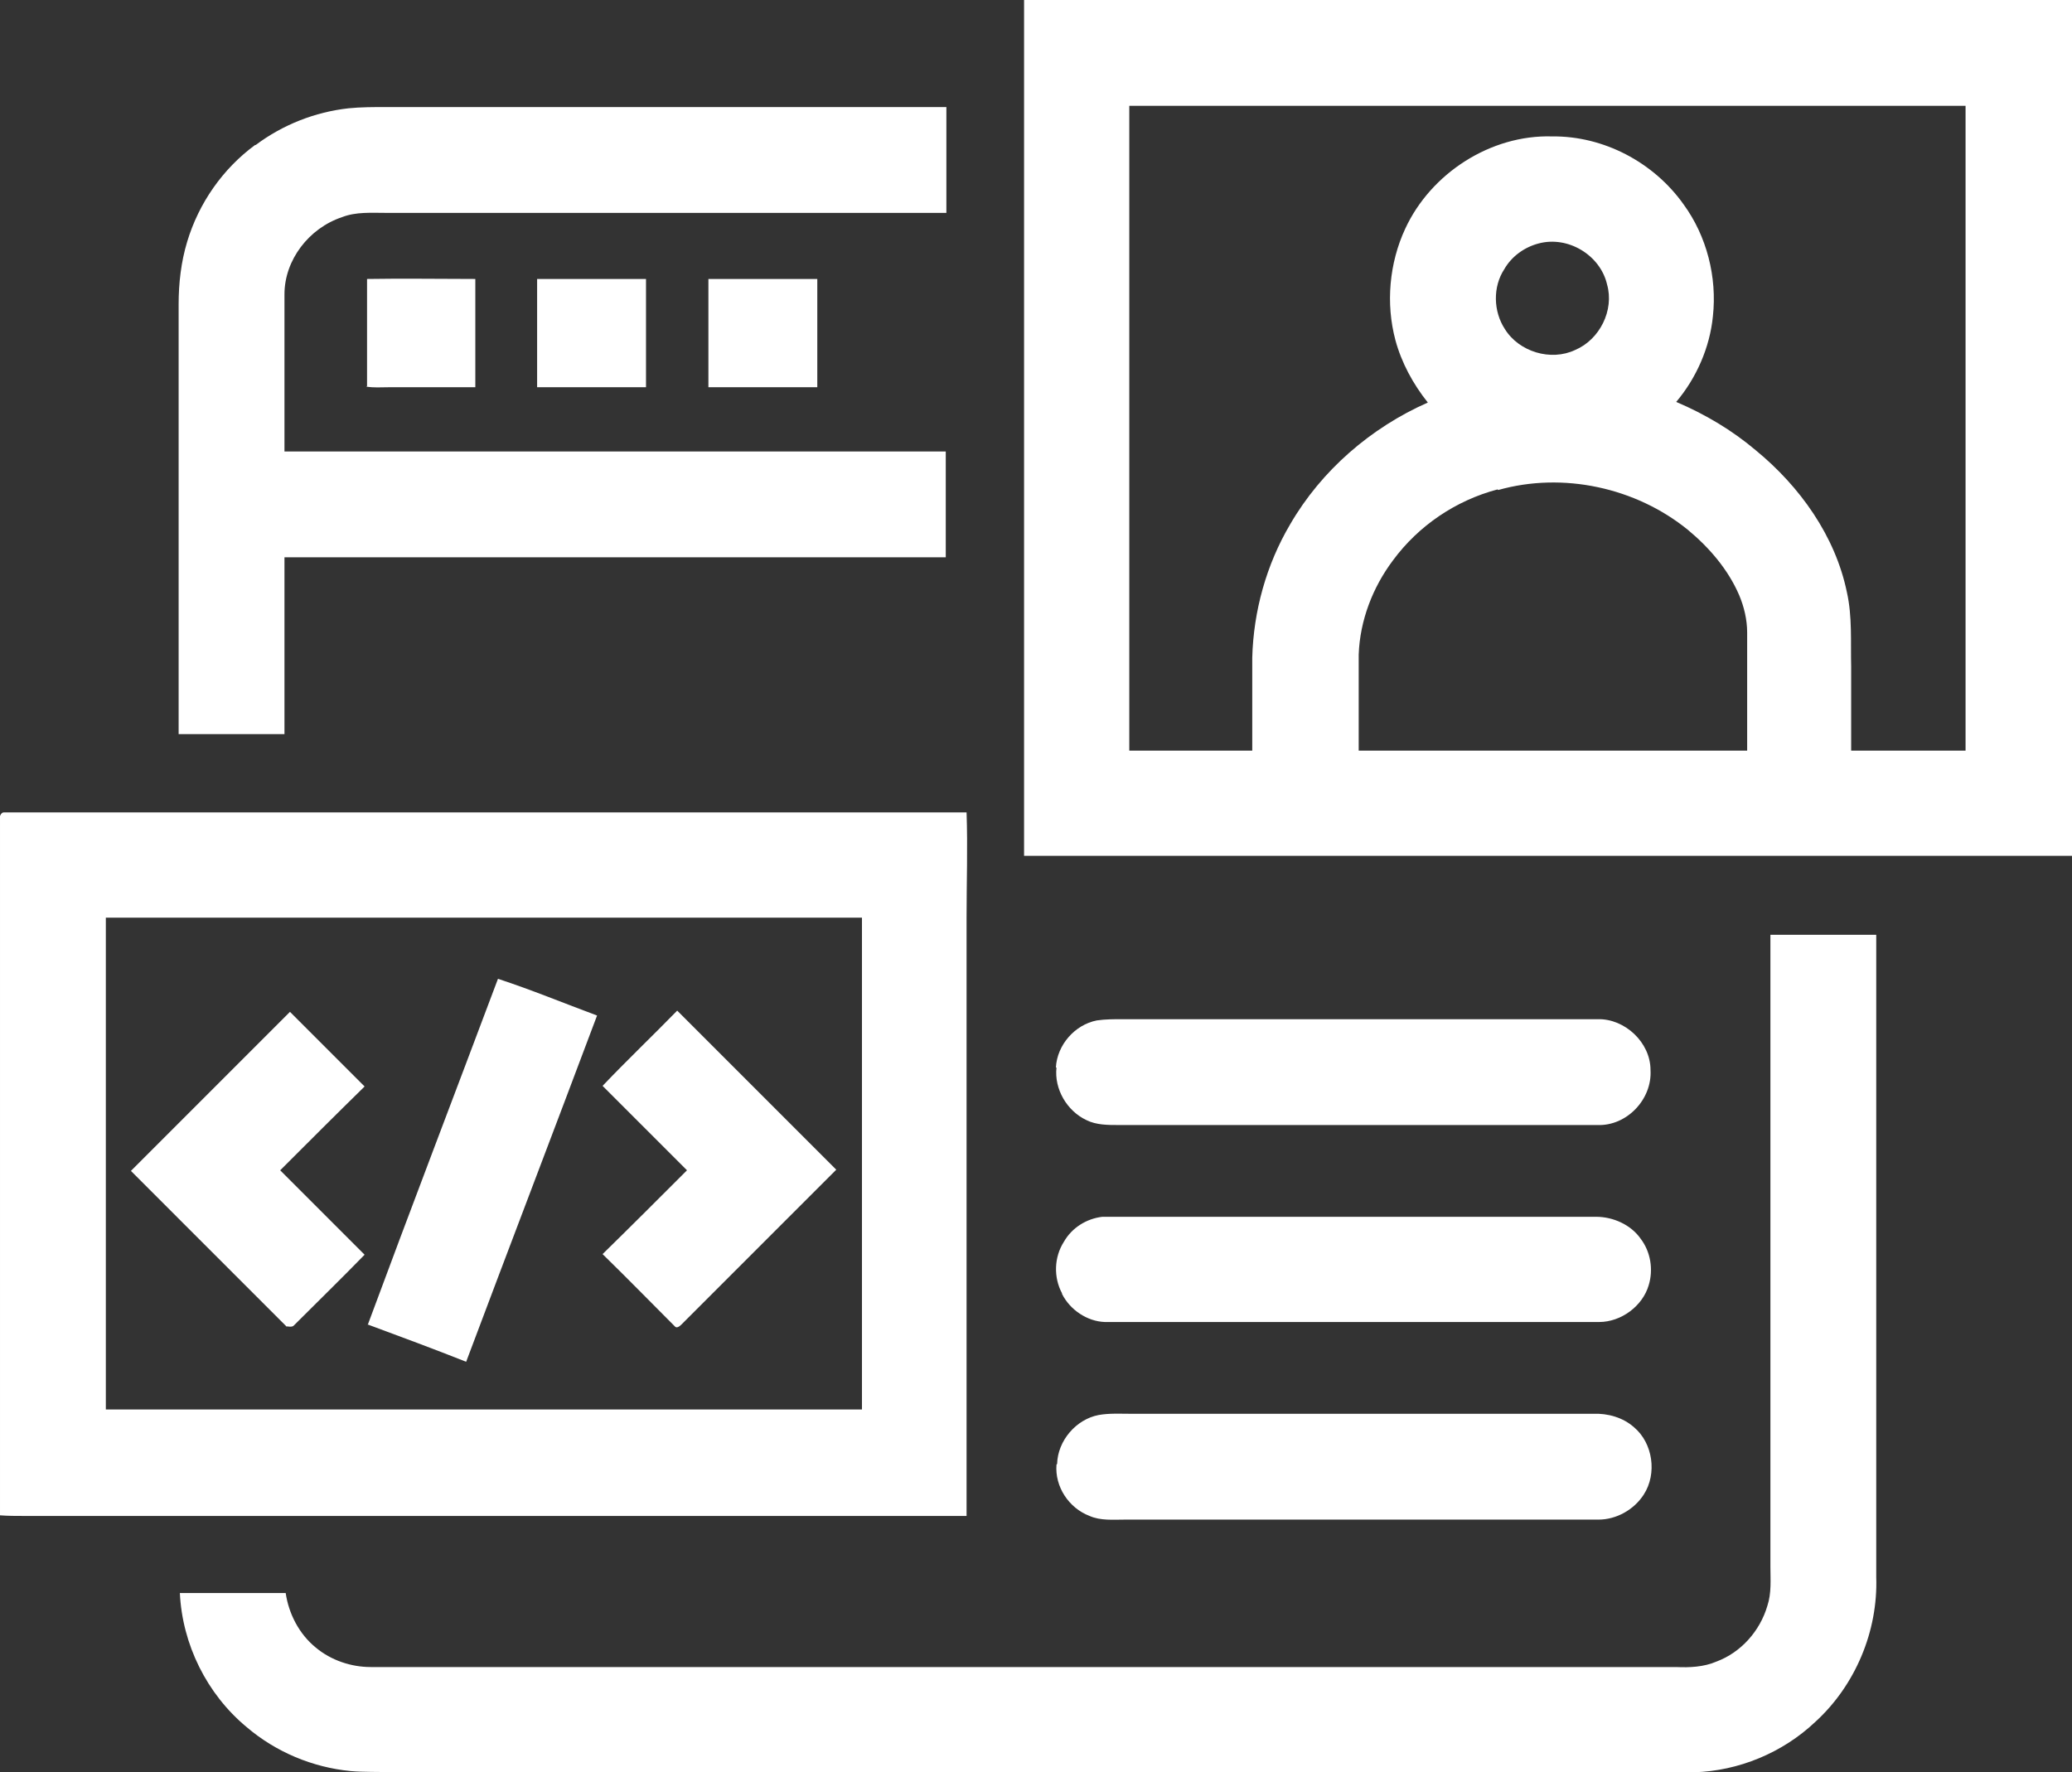
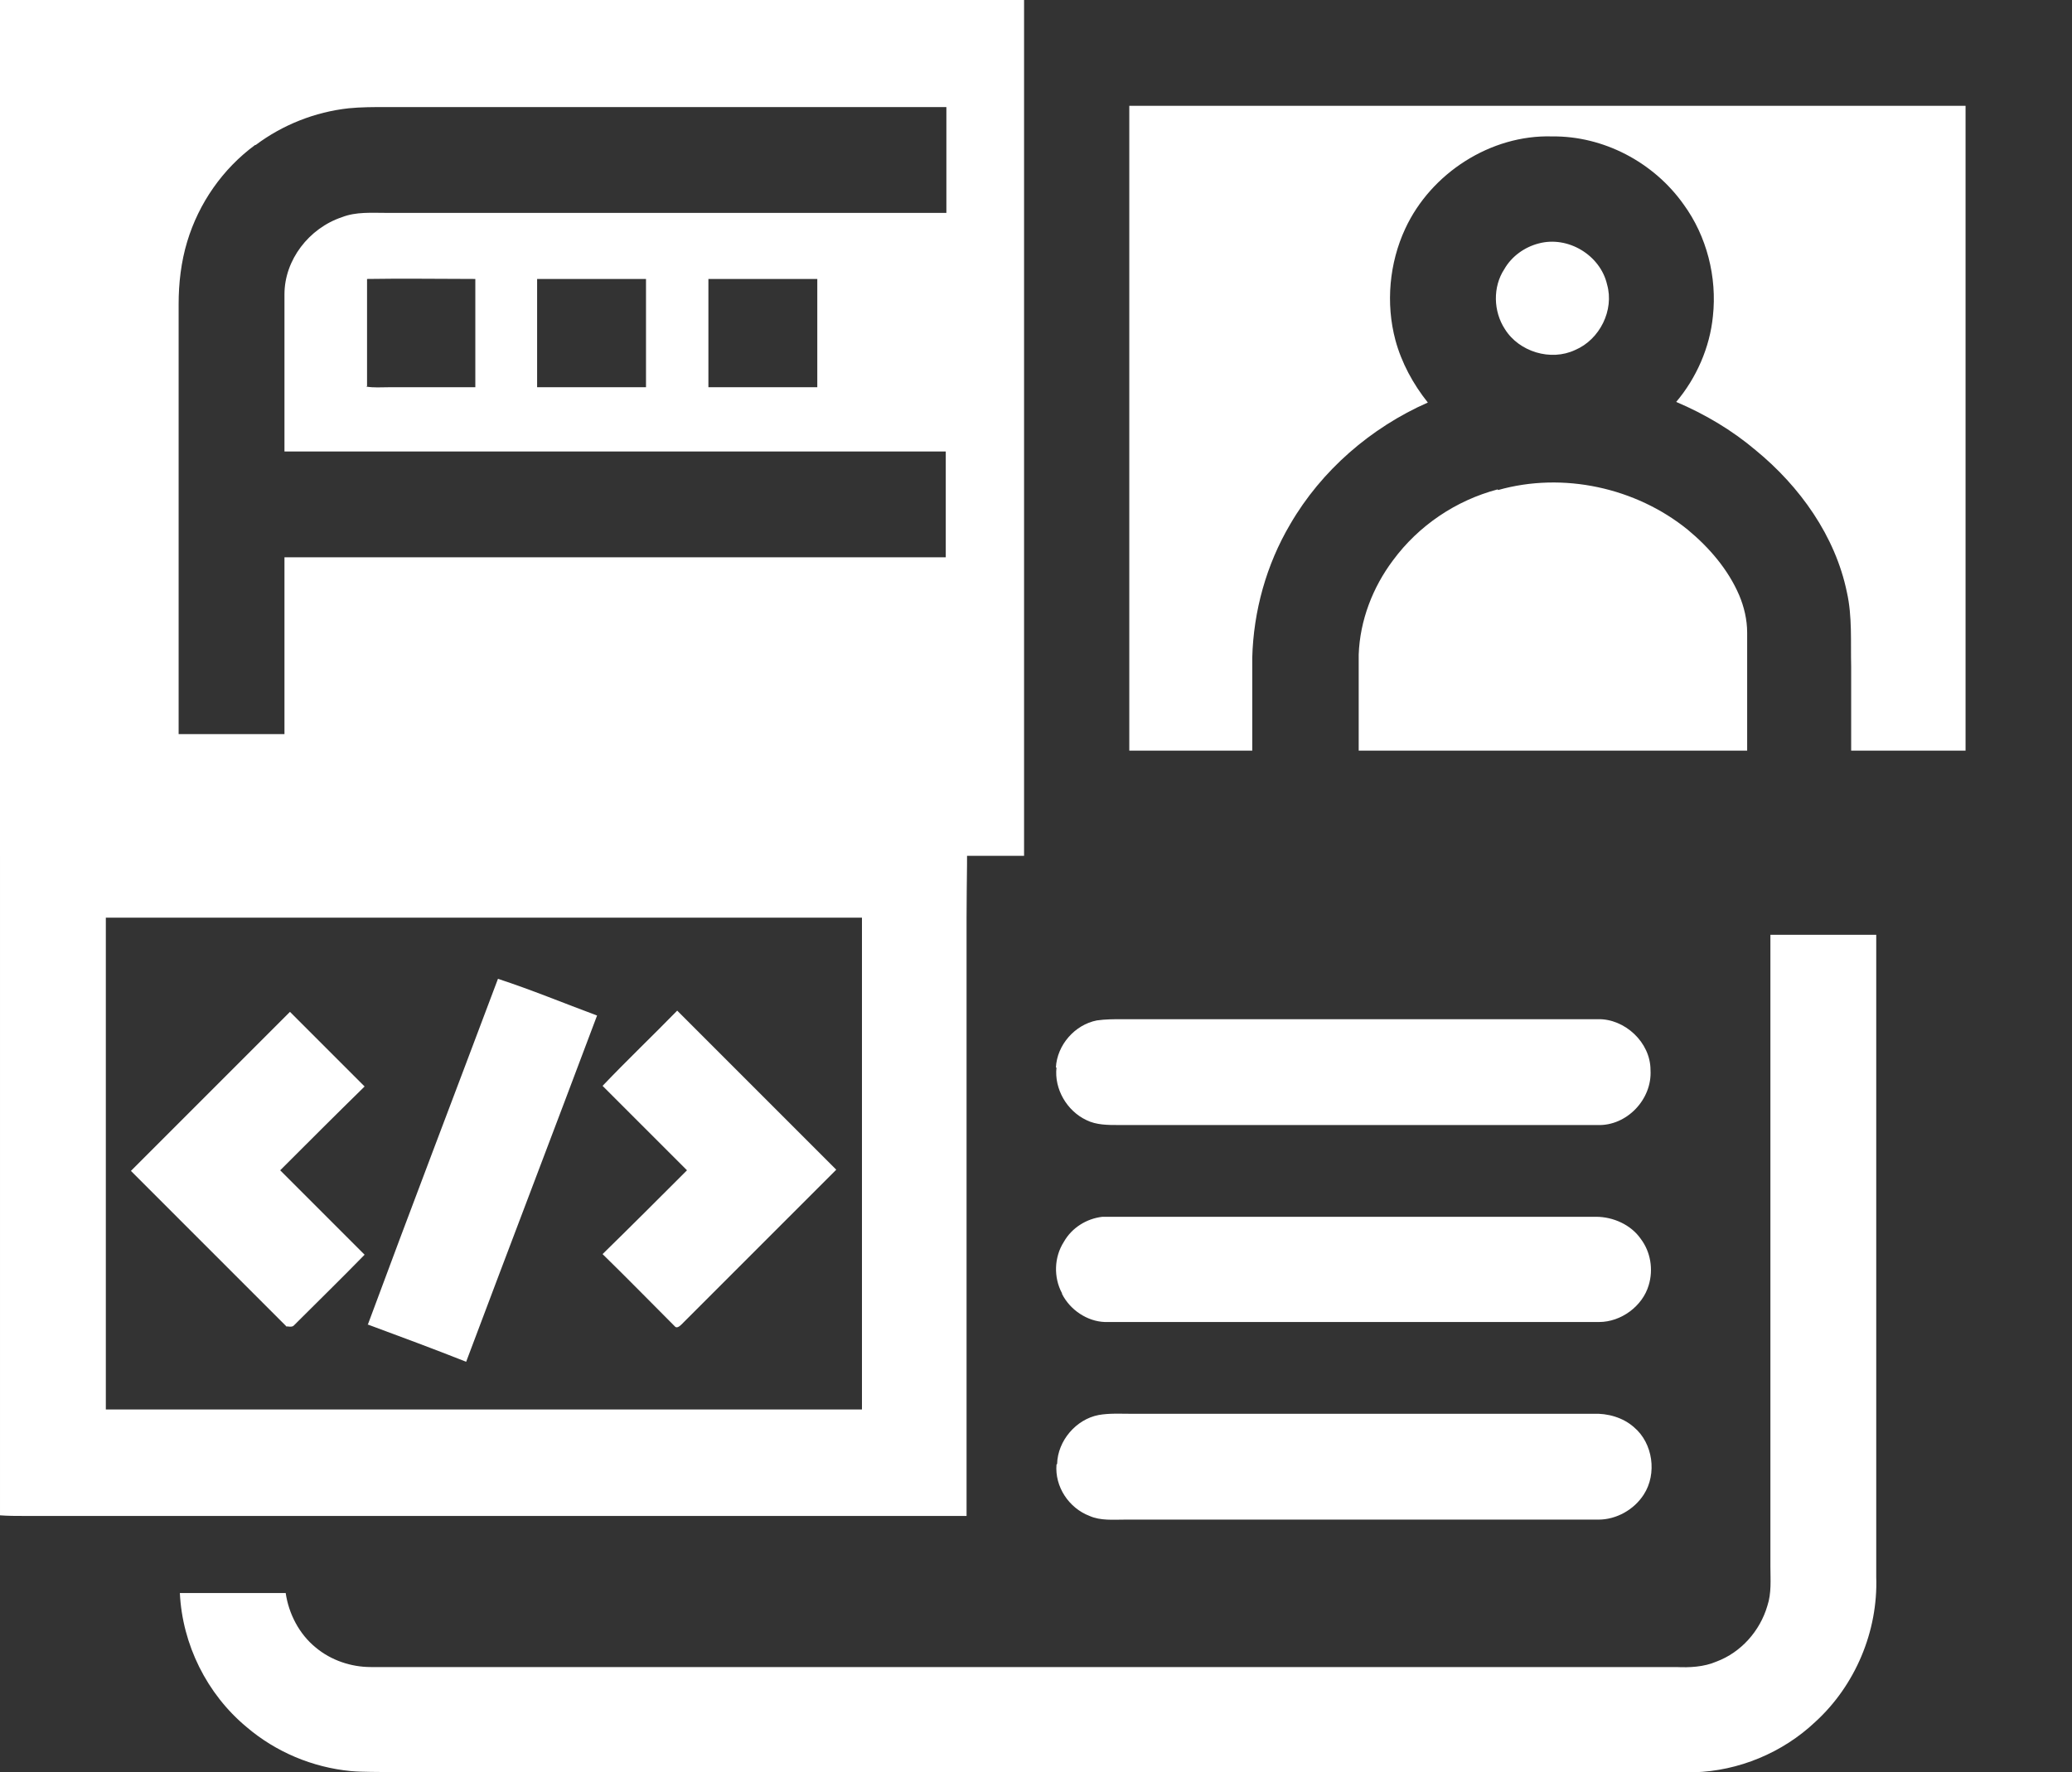
<svg xmlns="http://www.w3.org/2000/svg" fill="#000000" height="28.97" viewBox="0 0 33.87 28.97" width="33.87">
  <rect x="0" y="0" width="33.87" height="28.97" fill="#333333" stroke="none" />
  <g>
-     <path d="M16.74,0h17.13V13.99c-5.71,0-11.42,0-17.13,0V0Zm1.72,1.73V12.27c.67,0,1.34,0,2.01,0,0-.51,0-1.02,0-1.52,.02-.76,.23-1.52,.62-2.18,.51-.88,1.32-1.58,2.25-1.99-.24-.3-.43-.65-.53-1.02-.16-.6-.1-1.26,.16-1.82,.42-.91,1.4-1.54,2.4-1.51,.84-.01,1.66,.42,2.15,1.11,.38,.52,.55,1.19,.48,1.83-.05,.51-.27,1.01-.6,1.4,.47,.2,.91,.46,1.3,.79,.72,.59,1.3,1.4,1.49,2.32,.09,.4,.06,.81,.07,1.22,0,.46,0,.92,0,1.37,.62,0,1.24,0,1.87,0,0-3.51,0-7.03,0-10.54-4.56,0-9.12,0-13.68,0Zm6.69,2.25c-.23,.06-.44,.21-.56,.42-.19,.29-.18,.69,.01,.98,.23,.37,.75,.53,1.15,.34,.4-.17,.64-.65,.52-1.07-.11-.48-.64-.8-1.12-.67Zm-.67,4.02c-.68,.18-1.29,.59-1.71,1.16-.33,.44-.54,.98-.56,1.54,0,.52,0,1.05,0,1.57,2.12,0,4.23,0,6.35,0,0-.64,0-1.29,0-1.93,0-.21-.05-.42-.13-.61-.18-.42-.49-.78-.84-1.07-.85-.69-2.04-.95-3.1-.65ZM4.17,2.37c-.53,.39-.92,.95-1.11,1.58-.1,.33-.14,.68-.14,1.02,0,2.34,0,4.68,0,7.03,.58,0,1.15,0,1.73,0,0-.97,0-1.93,0-2.89,3.83,0,6.98,0,10.81,0,0-.58,0-1.15,0-1.73-3.83,0-6.99,0-10.81,0,0-.86,0-1.71,0-2.57,0-.56,.4-1.08,.94-1.26,.23-.09,.48-.07,.73-.07,3.27,0,5.88,0,9.15,0V1.75c-3.27,0-5.88,0-9.15,0-.21,0-.42,0-.62,.02-.55,.06-1.08,.27-1.52,.6Zm1.82,3.95c.12,.02,.24,.01,.36,.01,.47,0,.94,0,1.42,0,0-.59,0-1.18,0-1.77-.59,0-1.18-.01-1.77,0,0,.58,0,1.17,0,1.75Zm2.79,.01h1.78v-1.77h-1.78v1.77Zm2.8,0c.59,0,1.19,0,1.78,0v-1.77h-1.78c0,.59,0,1.18,0,1.77ZM0,13.34s.02-.06,.06-.06c5.25,0,10.49,0,15.74,0,.02,.57,0,1.14,0,1.71,0,3.21,0,6.43,0,9.64,0,.05,0,.1,0,.15-5.14,0-10.28,0-15.41,0-.13,0-.26,0-.39-.01,0-3.81,0-7.61,0-11.42Zm1.73,1.66c0,2.68,0,5.36,0,8.04H14.09V15c-4.12,0-8.24,0-12.36,0Zm27.21,10.61c0,.21,.02,.43-.05,.64-.12,.41-.43,.76-.83,.91-.21,.09-.44,.1-.66,.09-7.82,0-13.53,0-21.34,0-.32,0-.65-.11-.9-.32-.27-.22-.44-.55-.49-.89-.58,0-1.15,0-1.73,0,.04,.84,.44,1.65,1.09,2.19,.48,.41,1.08,.66,1.7,.72,.22,.02,.44,.01,.66,.02,7.57,0,13.04,0,20.61,0,.23,0,.46,0,.69,0,.73-.02,1.45-.32,1.98-.82,.66-.6,1.03-1.49,1-2.37,0-3.5,0-7,0-10.5h-1.73v10.33Zm-22.93-3.96c.54,.2,1.08,.4,1.61,.61,.71-1.89,1.43-3.77,2.14-5.66-.54-.2-1.07-.42-1.62-.6-.71,1.89-1.43,3.77-2.13,5.66Zm3.84-3.9c.46,.46,.92,.92,1.38,1.38-.46,.46-.92,.92-1.38,1.37,.4,.39,.79,.79,1.18,1.18,.03,.04,.08,0,.11-.03,.84-.84,1.69-1.69,2.53-2.53-.87-.87-1.73-1.73-2.6-2.6-.4,.41-.82,.81-1.22,1.23Zm-5.16,3.93s.08,.02,.11-.01c.39-.39,.78-.77,1.16-1.16-.46-.46-.92-.92-1.38-1.38,.46-.46,.92-.92,1.38-1.37-.41-.41-.81-.81-1.22-1.22-.87,.87-1.73,1.73-2.6,2.6,.85,.85,1.7,1.7,2.55,2.55Zm12.58-4.23c-.04,.35,.17,.71,.49,.86,.16,.08,.35,.08,.52,.08,2.61,0,5.22,0,7.83,0,.48,.02,.9-.42,.87-.9,0-.45-.42-.84-.86-.83-2.59,0-5.18,0-7.77,0-.14,0-.28,0-.42,.02-.36,.07-.65,.4-.67,.77Zm.09,3.7c.13,.26,.41,.45,.7,.46,.21,0,.42,0,.62,0,2.49,0,4.97,0,7.46,0,.36,0,.71-.26,.81-.6,.08-.26,.03-.55-.13-.76-.16-.23-.45-.36-.73-.36h-7.67c-.13,0-.27,0-.4,0-.26,.03-.5,.18-.63,.41-.16,.25-.17,.58-.03,.84Zm-.09,2.79c-.03,.36,.2,.71,.54,.84,.18,.08,.39,.06,.58,.06,2.58,0,5.16,0,7.74,0,.29,0,.58-.16,.74-.41,.22-.34,.15-.84-.16-1.1-.18-.16-.43-.23-.67-.22-2.52,0-5.05,0-7.57,0-.17,0-.34-.01-.51,.02-.37,.07-.67,.42-.68,.8Z" fill="#ffffff" />
+     <path d="M16.74,0V13.99c-5.71,0-11.42,0-17.13,0V0Zm1.72,1.73V12.27c.67,0,1.34,0,2.01,0,0-.51,0-1.02,0-1.52,.02-.76,.23-1.52,.62-2.18,.51-.88,1.32-1.58,2.25-1.99-.24-.3-.43-.65-.53-1.02-.16-.6-.1-1.26,.16-1.82,.42-.91,1.4-1.54,2.4-1.51,.84-.01,1.66,.42,2.15,1.11,.38,.52,.55,1.19,.48,1.83-.05,.51-.27,1.01-.6,1.4,.47,.2,.91,.46,1.3,.79,.72,.59,1.3,1.4,1.49,2.32,.09,.4,.06,.81,.07,1.22,0,.46,0,.92,0,1.37,.62,0,1.24,0,1.87,0,0-3.51,0-7.03,0-10.54-4.56,0-9.12,0-13.68,0Zm6.69,2.25c-.23,.06-.44,.21-.56,.42-.19,.29-.18,.69,.01,.98,.23,.37,.75,.53,1.15,.34,.4-.17,.64-.65,.52-1.07-.11-.48-.64-.8-1.12-.67Zm-.67,4.02c-.68,.18-1.29,.59-1.71,1.16-.33,.44-.54,.98-.56,1.54,0,.52,0,1.05,0,1.57,2.12,0,4.23,0,6.35,0,0-.64,0-1.29,0-1.93,0-.21-.05-.42-.13-.61-.18-.42-.49-.78-.84-1.07-.85-.69-2.04-.95-3.1-.65ZM4.17,2.37c-.53,.39-.92,.95-1.11,1.58-.1,.33-.14,.68-.14,1.02,0,2.34,0,4.68,0,7.03,.58,0,1.15,0,1.73,0,0-.97,0-1.93,0-2.89,3.83,0,6.98,0,10.81,0,0-.58,0-1.15,0-1.73-3.83,0-6.99,0-10.81,0,0-.86,0-1.71,0-2.57,0-.56,.4-1.08,.94-1.26,.23-.09,.48-.07,.73-.07,3.27,0,5.88,0,9.15,0V1.75c-3.27,0-5.88,0-9.15,0-.21,0-.42,0-.62,.02-.55,.06-1.08,.27-1.52,.6Zm1.82,3.95c.12,.02,.24,.01,.36,.01,.47,0,.94,0,1.42,0,0-.59,0-1.18,0-1.77-.59,0-1.18-.01-1.77,0,0,.58,0,1.17,0,1.75Zm2.79,.01h1.78v-1.77h-1.78v1.77Zm2.8,0c.59,0,1.19,0,1.78,0v-1.77h-1.78c0,.59,0,1.18,0,1.77ZM0,13.34s.02-.06,.06-.06c5.25,0,10.49,0,15.74,0,.02,.57,0,1.14,0,1.71,0,3.21,0,6.43,0,9.64,0,.05,0,.1,0,.15-5.14,0-10.28,0-15.41,0-.13,0-.26,0-.39-.01,0-3.81,0-7.61,0-11.42Zm1.73,1.66c0,2.68,0,5.36,0,8.04H14.09V15c-4.12,0-8.24,0-12.36,0Zm27.21,10.61c0,.21,.02,.43-.05,.64-.12,.41-.43,.76-.83,.91-.21,.09-.44,.1-.66,.09-7.82,0-13.53,0-21.34,0-.32,0-.65-.11-.9-.32-.27-.22-.44-.55-.49-.89-.58,0-1.15,0-1.73,0,.04,.84,.44,1.65,1.09,2.19,.48,.41,1.08,.66,1.7,.72,.22,.02,.44,.01,.66,.02,7.57,0,13.04,0,20.61,0,.23,0,.46,0,.69,0,.73-.02,1.45-.32,1.98-.82,.66-.6,1.03-1.49,1-2.37,0-3.5,0-7,0-10.5h-1.73v10.33Zm-22.93-3.96c.54,.2,1.08,.4,1.61,.61,.71-1.89,1.43-3.77,2.14-5.66-.54-.2-1.07-.42-1.62-.6-.71,1.89-1.43,3.77-2.13,5.66Zm3.84-3.9c.46,.46,.92,.92,1.38,1.38-.46,.46-.92,.92-1.38,1.37,.4,.39,.79,.79,1.18,1.18,.03,.04,.08,0,.11-.03,.84-.84,1.69-1.69,2.53-2.53-.87-.87-1.73-1.73-2.6-2.6-.4,.41-.82,.81-1.22,1.23Zm-5.16,3.93s.08,.02,.11-.01c.39-.39,.78-.77,1.16-1.16-.46-.46-.92-.92-1.38-1.38,.46-.46,.92-.92,1.38-1.37-.41-.41-.81-.81-1.22-1.22-.87,.87-1.73,1.73-2.6,2.6,.85,.85,1.7,1.7,2.55,2.55Zm12.58-4.23c-.04,.35,.17,.71,.49,.86,.16,.08,.35,.08,.52,.08,2.61,0,5.22,0,7.83,0,.48,.02,.9-.42,.87-.9,0-.45-.42-.84-.86-.83-2.59,0-5.18,0-7.77,0-.14,0-.28,0-.42,.02-.36,.07-.65,.4-.67,.77Zm.09,3.7c.13,.26,.41,.45,.7,.46,.21,0,.42,0,.62,0,2.49,0,4.97,0,7.46,0,.36,0,.71-.26,.81-.6,.08-.26,.03-.55-.13-.76-.16-.23-.45-.36-.73-.36h-7.67c-.13,0-.27,0-.4,0-.26,.03-.5,.18-.63,.41-.16,.25-.17,.58-.03,.84Zm-.09,2.79c-.03,.36,.2,.71,.54,.84,.18,.08,.39,.06,.58,.06,2.58,0,5.16,0,7.74,0,.29,0,.58-.16,.74-.41,.22-.34,.15-.84-.16-1.1-.18-.16-.43-.23-.67-.22-2.52,0-5.05,0-7.57,0-.17,0-.34-.01-.51,.02-.37,.07-.67,.42-.68,.8Z" fill="#ffffff" />
  </g>
</svg>